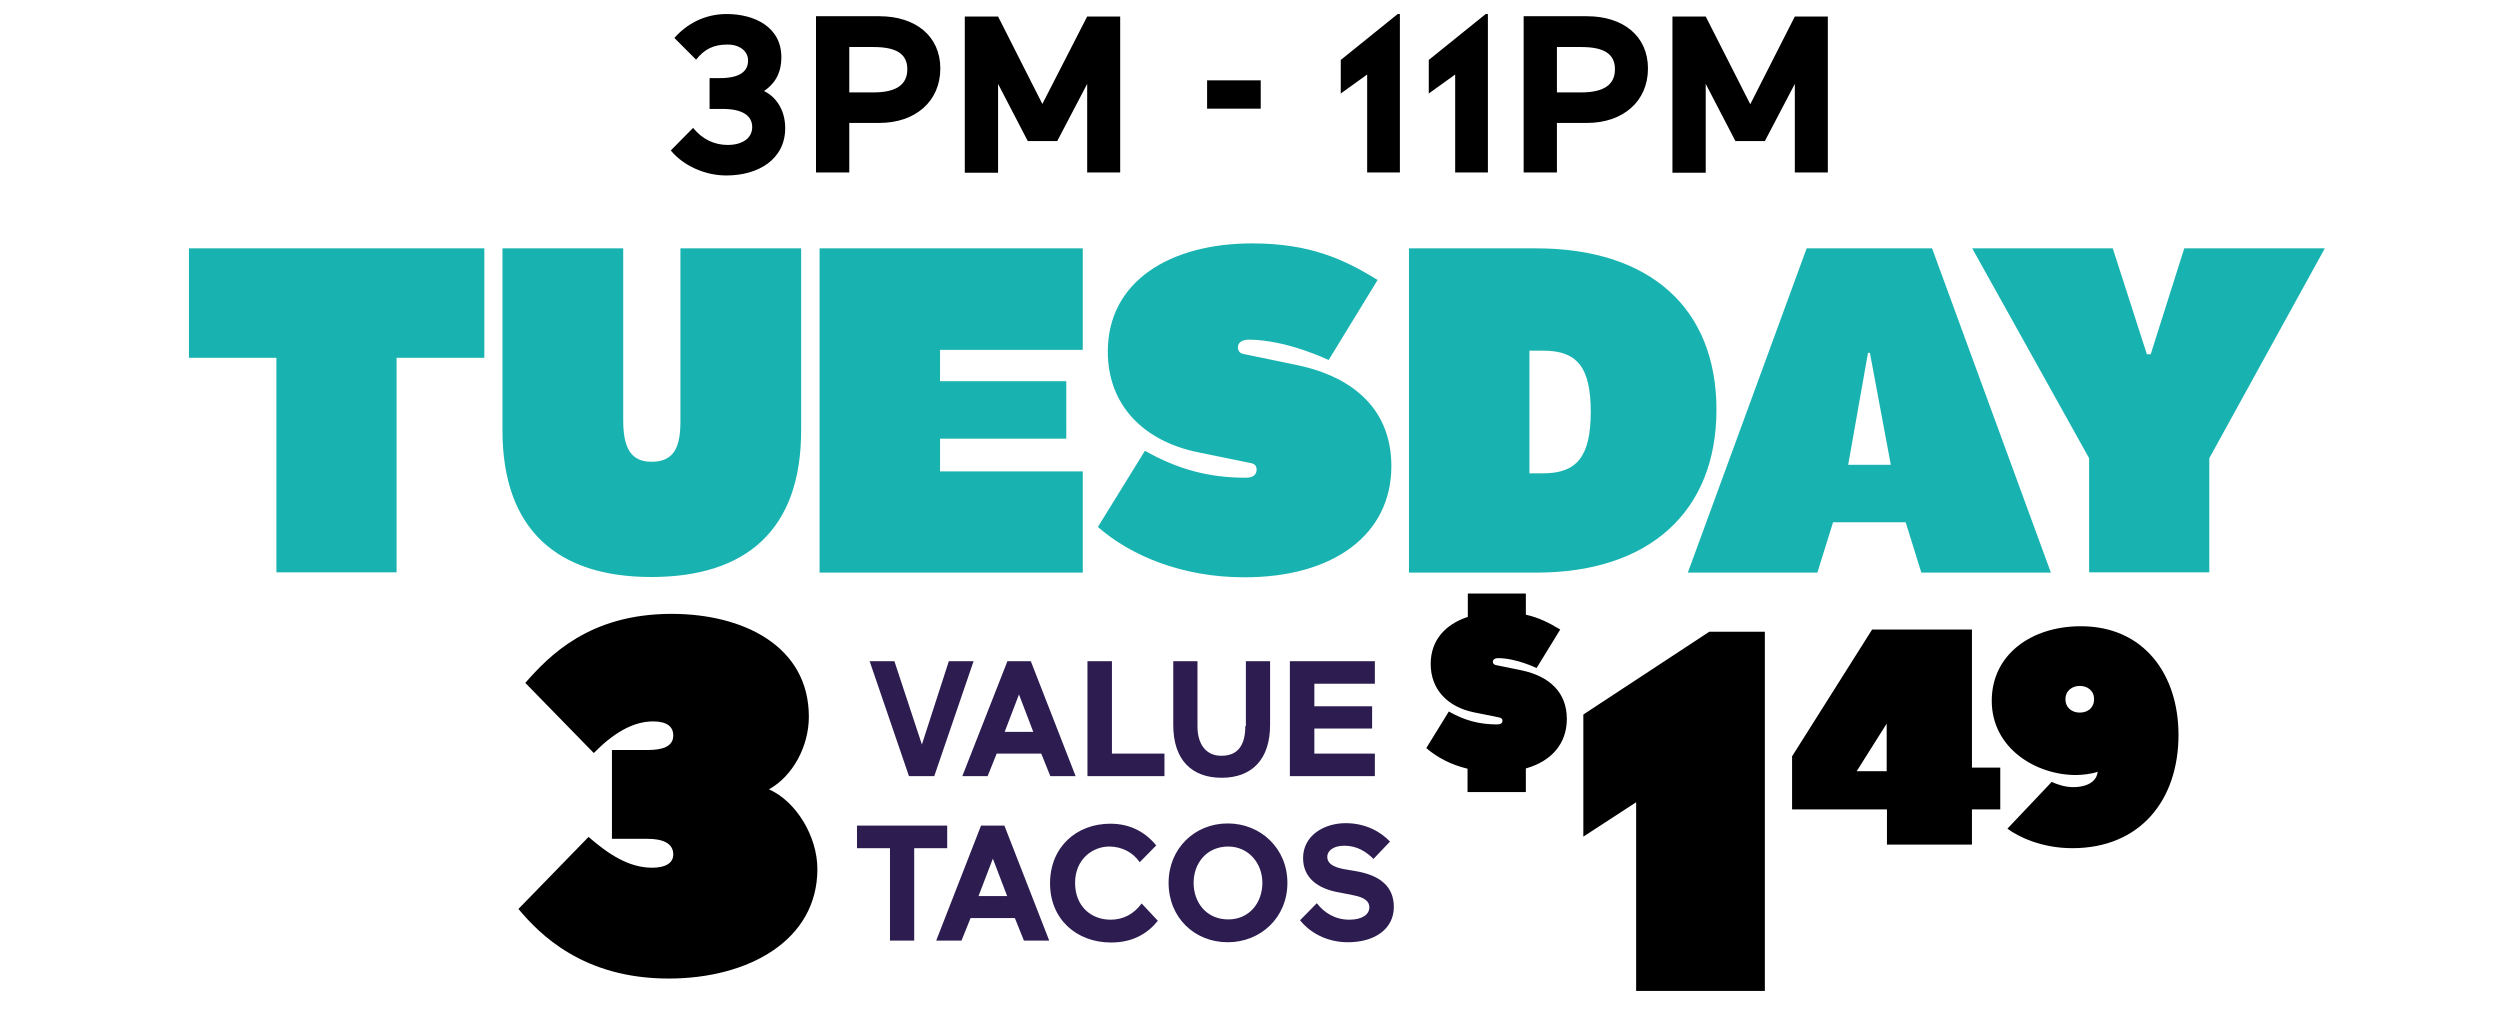
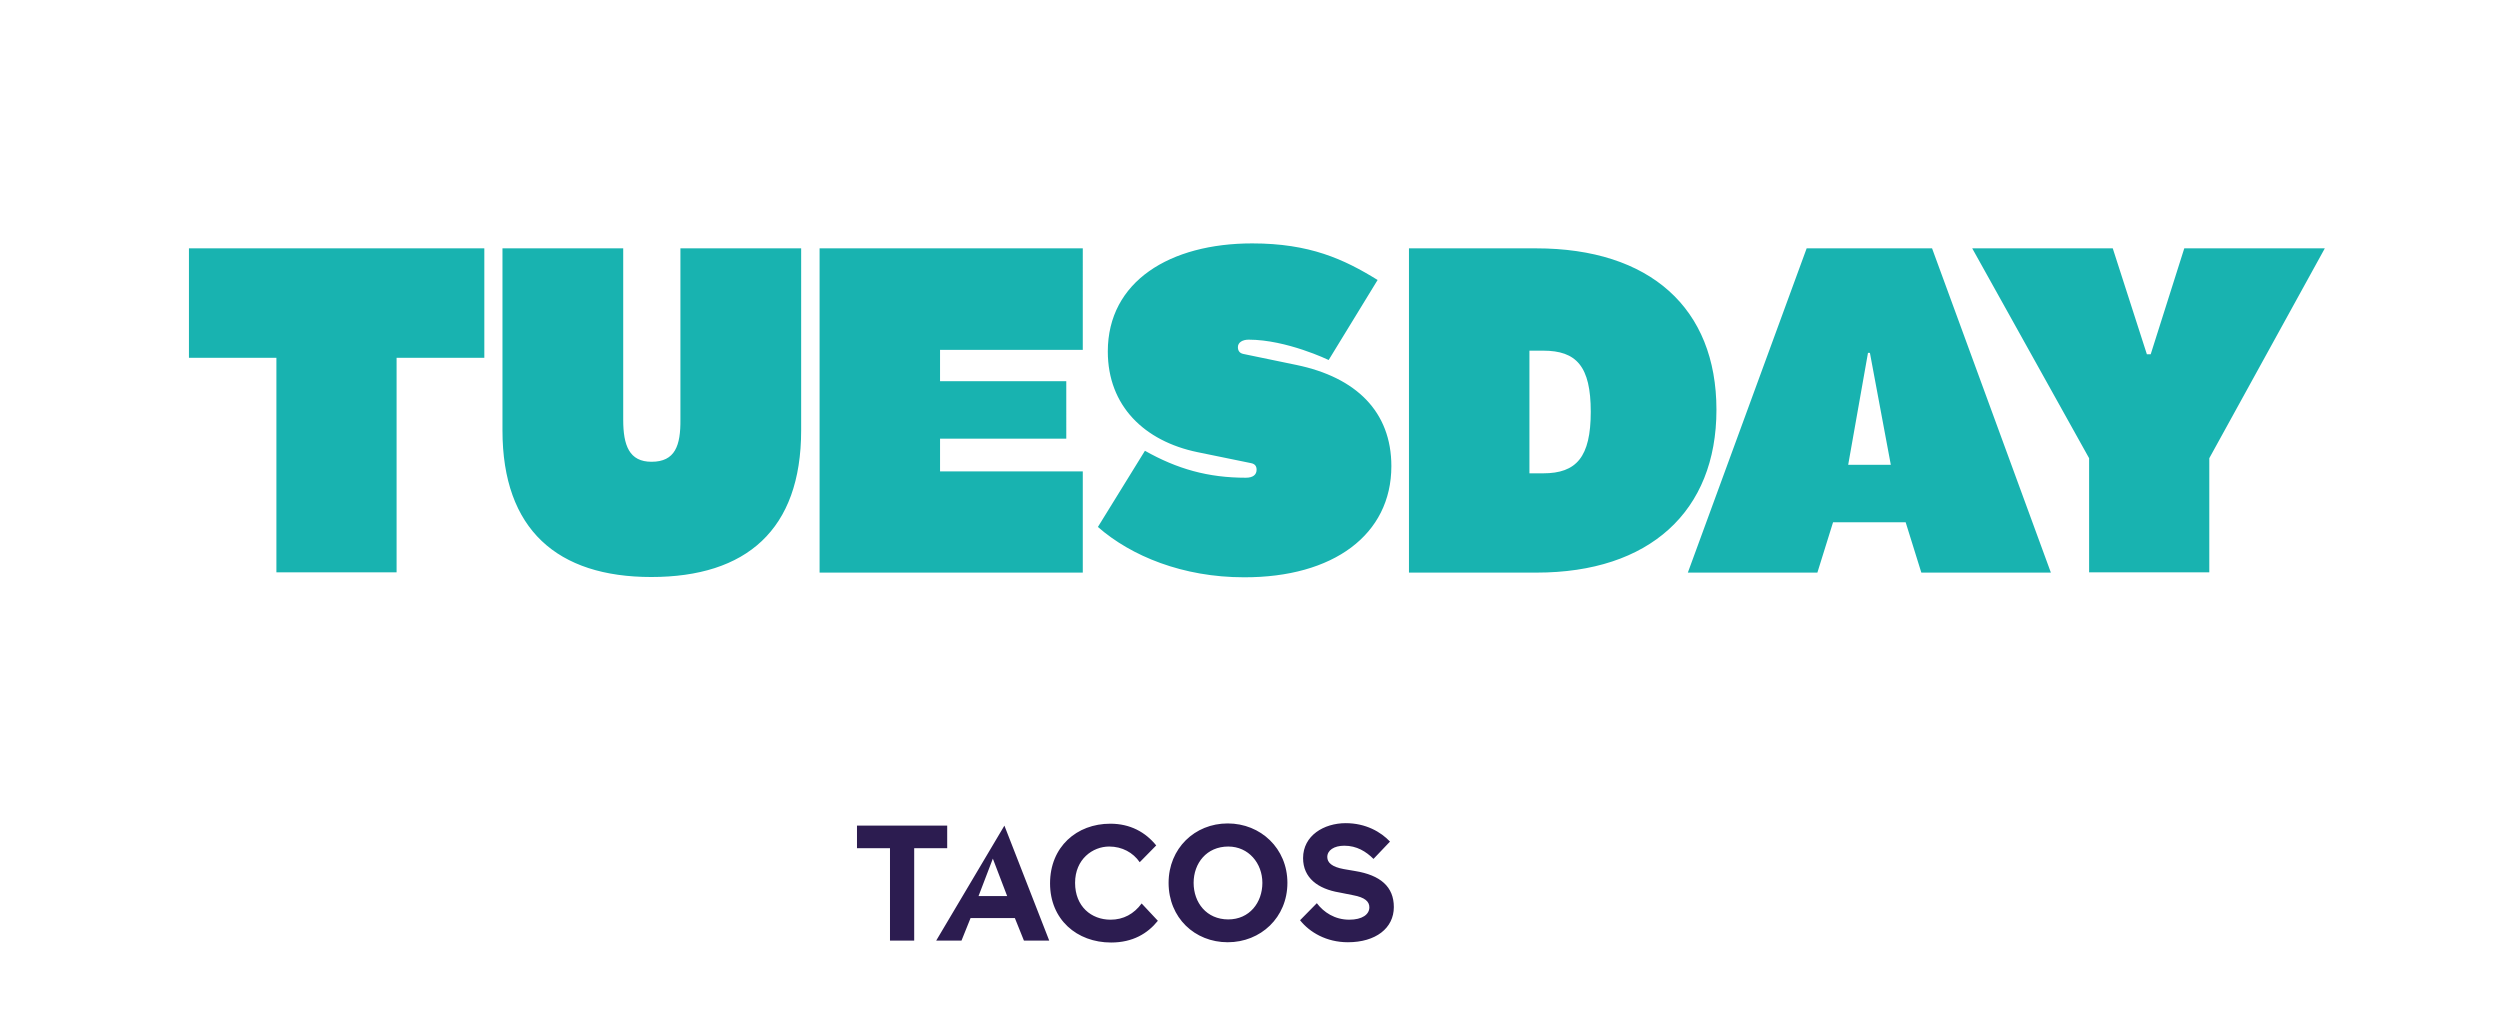
<svg xmlns="http://www.w3.org/2000/svg" version="1.1" id="Layer_1" x="0px" y="0px" viewBox="0 0 909 367.5" style="enable-background:new 0 0 909 367.5;" xml:space="preserve">
  <style type="text/css">
	.st0{fill:#18B3B0;}
	.st1{fill:#2D1A51;}
	.st2{fill:#2C1C50;}
</style>
  <g>
-     <path d="M631,51.3h10.7l10.9-20.8v32.2h12V6h-12l-16.2,31.9L620.2,6h-12.1v56.8h12.1V30.5L631,51.3z M574.9,17.1   c8.2,0,12.3,2.4,12.3,8.1c0,5.7-4.2,8.4-12.3,8.4h-8.8V17.1H574.9z M577,44.7c13.2,0,22.2-7.9,22.2-19.8c0-11.8-9-19-22.2-19h-23   v56.8h12.1v-18H577z M529.1,62.7H541V5.1h-0.8l-20.7,16.7V34l9.6-6.9V62.7z M497.1,62.7H509V5.1h-0.8l-20.7,16.7V34l9.6-6.9V62.7z    M438.9,39.5h19.5V29.2h-19.5V39.5z M373.7,51.3h10.7l10.9-20.8v32.2h12V6h-12L379,37.8L362.9,6h-12.1v56.8h12.1V30.5L373.7,51.3z    M317.6,17.1c8.2,0,12.3,2.4,12.3,8.1c0,5.7-4.2,8.4-12.3,8.4h-8.8V17.1H317.6z M319.7,44.7c13.2,0,22.2-7.9,22.2-19.8   c0-11.8-9-19-22.2-19h-23v56.8h12.1v-18H319.7z M277.8,33.1c3.4-2.3,6.3-5.9,6.3-12.3c0-11.1-9.9-15.7-19.9-15.7   c-8.2,0-14.7,3.8-19,8.7l7.9,7.9c3-3.8,6.3-5.5,11.4-5.5c4.6,0,7.5,2.5,7.5,5.8c0,3.8-2.8,6.4-10.2,6.4h-3.8v11.2h4.7   c7.5,0,10.8,2.6,10.8,6.6c0,4.2-3.8,6.5-8.9,6.5c-4.7,0-9.1-1.9-12.6-6.2l-8.1,8.2c4.3,5.3,12.1,9.1,20.2,9.1   c11.8,0,21.4-6,21.4-17.2C285.5,39.6,281.8,35,277.8,33.1" />
    <path class="st0" d="M780.6,128.8l-12.4-38.5h-51.1l42.5,76.3v41.5h43.7v-41.5l42-76.3h-51.1L782,128.8H780.6z M679.9,128.3   l7.6,40.7H672l7.2-40.7H679.9z M745.7,208.2L702.5,90.3h-45.6l-43.2,117.9h47.1l5.7-18.3h26.4l5.7,18.3H745.7z M561.1,172.1h-5   v-44.6h5c12.1,0,17.3,5.7,17.3,22.2C578.4,166.2,573.2,172.1,561.1,172.1 M558.7,208.2c41,0,65.4-22.2,65.4-59.2   c0-37-24.2-58.7-65.6-58.7h-46.2v117.9H558.7z M505.9,169.5c0-19.8-12.8-32.3-34.5-36.8l-19.3-4c-1.5-0.3-2-1.3-2-2.5   c0-1.7,1.7-2.7,3.9-2.7c13.8,0,29.1,7.4,29.1,7.4l17.8-29.1c-12.3-7.6-24.7-13.3-45.6-13.3c-29.9,0-52.5,13.8-52.5,39.3   c0,19.8,13.3,32.6,32.6,36.6l19.5,4c1.5,0.3,2,1.2,2,2.4c0,1.8-1.3,2.9-3.9,2.9c-13.8,0-25-3.2-36.7-9.8l-17.1,27.7   c12.1,10.6,30.9,18.3,53.1,18.3C484.8,210,505.9,194.4,505.9,169.5 M387.7,138.6h-45.9v-11.4h51.9V90.3h-95.7v117.9h95.7v-36.8   h-51.9v-11.9h45.9V138.6z M236.9,167.9c-8.1,0-10.3-5.9-10.3-15.3V90.3h-43.9v66.2c0,36.1,20,53.3,54.1,53.3   c34.5,0,54.5-17.1,54.5-53.3V90.3h-43.9v62.2C247.5,162,245.5,167.9,236.9,167.9 M68.7,90.3v39.8h31.8v78h43.7v-78h31.9V90.3H68.7z   " />
-     <path d="M237.5,262.3c5.1,0,7.3,2,7.3,5.1c0,4-3.8,5.3-9.3,5.3h-13V305h13c5.3,0,9.3,1.5,9.3,5.7c0,3.1-2.8,4.8-7.7,4.8   c-8.6,0-16.1-5.1-23.1-11.2l-25.5,26.2c7.7,9.2,23.5,25.3,54.6,25.3c29.1,0,54.1-13.9,54.1-39.8c0-11.9-7.7-24.6-17.6-29   c8.8-4.9,14.5-15.8,14.5-26.4c0-25.8-24-37.4-49.9-37.4c-29.9,0-44.5,15.2-53.2,25.1l24.9,25.5C222.9,266.7,230,262.3,237.5,262.3" />
-     <path class="st2" d="M492,325.5c4.3,0.8,5.9,2.3,5.9,4.4c0,2.6-2.6,4.5-7.3,4.5c-5.3,0-9.3-2.7-11.8-6l-6.1,6.2   c3.5,4.4,9.6,8,17.4,8c10.1,0,16.7-5.1,16.7-12.8c0-7.4-4.9-11.6-14.1-13.1l-4.1-0.7c-4.4-0.8-6-2.4-6-4.4c0-2.4,2.4-4.1,6.2-4.1   c4.5,0,7.9,2.1,10.6,4.8l6-6.3c-3.3-3.5-8.8-6.7-16.1-6.7c-7.9,0-15.5,4.5-15.5,12.7c0,7.2,5.4,11.2,13.2,12.5L492,325.5z M434,321   c0-7.1,4.7-13.2,12.6-13.2c7.4,0,12.4,6.1,12.4,13.2c0,7.2-4.7,13.3-12.4,13.3C438.7,334.3,434,328.2,434,321 M424.9,321   c0,12.7,9.5,21.6,21.5,21.6s21.7-9,21.7-21.6c0-12.5-9.7-21.6-21.7-21.6S424.9,308.5,424.9,321 M415.1,328.5   c-2.8,3.8-6.6,5.9-11.3,5.9c-7,0-12.9-4.8-12.9-13.4c0-8.6,6.4-13.2,12.4-13.2c4.7,0,8.7,2.2,11.1,5.7l6-6.1   c-3.9-4.8-9.4-7.9-16.7-7.9c-12.2,0-21.9,8.4-21.9,21.7c0,13.1,9.7,21.5,22.2,21.5c7.9,0,13.3-3.3,17-7.9L415.1,328.5z M361,312.2   l5.2,13.6h-10.4L361,312.2z M365.2,300.2h-8.5L340.4,342h9.2l3.3-8.2H369l3.3,8.2h9.2L365.2,300.2z M311.6,300.2v8.2h12V342h8.8   v-33.6h12v-8.2H311.6z" />
-     <path class="st2" d="M469,282.2h30.9v-8.2h-22v-9.1h21v-8.1h-21v-8.2h22v-8.2H469V282.2z M452.8,264c0,6.8-2.6,10.8-8.7,10.8   c-6,0-8.7-4.7-8.7-10.7v-23.7h-8.8v23.2c0,12.8,6.8,19.2,17.6,19.2s17.6-6.5,17.6-19.2v-23.2h-8.8V264z M395.4,282.2h28v-8.2h-19.1   v-33.6h-8.9V282.2z M370.5,252.5l5.2,13.6h-10.4L370.5,252.5z M374.8,240.4h-8.5l-16.4,41.8h9.2l3.3-8.2h16.2l3.3,8.2h9.2   L374.8,240.4z M335.2,270.7l-10-30.3h-9l14.3,41.8h9.2l14.3-41.8H345L335.2,270.7z" />
-     <path d="M761.4,254.2c0,3.2-2.3,4.9-5.2,4.9c-2.8,0-5.2-1.7-5.2-4.9c0-3.1,2.5-4.8,5.2-4.8C759,249.4,761.4,251.1,761.4,254.2    M753.5,308.4c24.6,0,38.6-17.4,38.6-41.2c0-22-12.6-39.5-35.5-39.5c-18,0-32.4,10.3-32.4,27.1c0,17.3,16.1,27,30.6,27   c2.1,0,6-0.4,7.9-1.2c-0.2,2.7-2.6,5.6-9,5.6c-3,0-6-1.1-7.7-1.9l-16.1,17C733.9,304.3,742.4,308.4,753.5,308.4 M686,263.1v17.3   h-10.9L686,263.1z M727.3,279.1H717v-50.2h-36.3L651.6,275v19.3h34.5v12.8H717v-12.8h10.3V279.1z M641.7,360.3V229.7h-20.2   l-45.8,30.1v44.4l19.2-12.5v68.6H641.7z M569.7,261.4c0-9.5-6.1-15.5-16.6-17.7l-9.3-1.9c-0.7-0.2-1-0.6-1-1.2   c0-0.8,0.8-1.3,1.9-1.3c6.6,0,14,3.6,14,3.6l8.6-14c-3.8-2.3-7.6-4.3-12.5-5.4v-7.7h-21.1v8.5c-8.2,2.7-13.5,8.5-13.5,17.1   c0,9.5,6.4,15.7,15.7,17.6l9.4,1.9c0.7,0.2,1,0.6,1,1.1c0,0.9-0.6,1.4-1.9,1.4c-6.6,0-12-1.5-17.6-4.7l-8.2,13.3   c3.8,3.3,9,6.1,15,7.5v8.5h21.2v-8.6C564.1,276.8,569.7,270.4,569.7,261.4" />
+     <path class="st2" d="M492,325.5c4.3,0.8,5.9,2.3,5.9,4.4c0,2.6-2.6,4.5-7.3,4.5c-5.3,0-9.3-2.7-11.8-6l-6.1,6.2   c3.5,4.4,9.6,8,17.4,8c10.1,0,16.7-5.1,16.7-12.8c0-7.4-4.9-11.6-14.1-13.1l-4.1-0.7c-4.4-0.8-6-2.4-6-4.4c0-2.4,2.4-4.1,6.2-4.1   c4.5,0,7.9,2.1,10.6,4.8l6-6.3c-3.3-3.5-8.8-6.7-16.1-6.7c-7.9,0-15.5,4.5-15.5,12.7c0,7.2,5.4,11.2,13.2,12.5L492,325.5z M434,321   c0-7.1,4.7-13.2,12.6-13.2c7.4,0,12.4,6.1,12.4,13.2c0,7.2-4.7,13.3-12.4,13.3C438.7,334.3,434,328.2,434,321 M424.9,321   c0,12.7,9.5,21.6,21.5,21.6s21.7-9,21.7-21.6c0-12.5-9.7-21.6-21.7-21.6S424.9,308.5,424.9,321 M415.1,328.5   c-2.8,3.8-6.6,5.9-11.3,5.9c-7,0-12.9-4.8-12.9-13.4c0-8.6,6.4-13.2,12.4-13.2c4.7,0,8.7,2.2,11.1,5.7l6-6.1   c-3.9-4.8-9.4-7.9-16.7-7.9c-12.2,0-21.9,8.4-21.9,21.7c0,13.1,9.7,21.5,22.2,21.5c7.9,0,13.3-3.3,17-7.9L415.1,328.5z M361,312.2   l5.2,13.6h-10.4L361,312.2z M365.2,300.2L340.4,342h9.2l3.3-8.2H369l3.3,8.2h9.2L365.2,300.2z M311.6,300.2v8.2h12V342h8.8   v-33.6h12v-8.2H311.6z" />
  </g>
</svg>